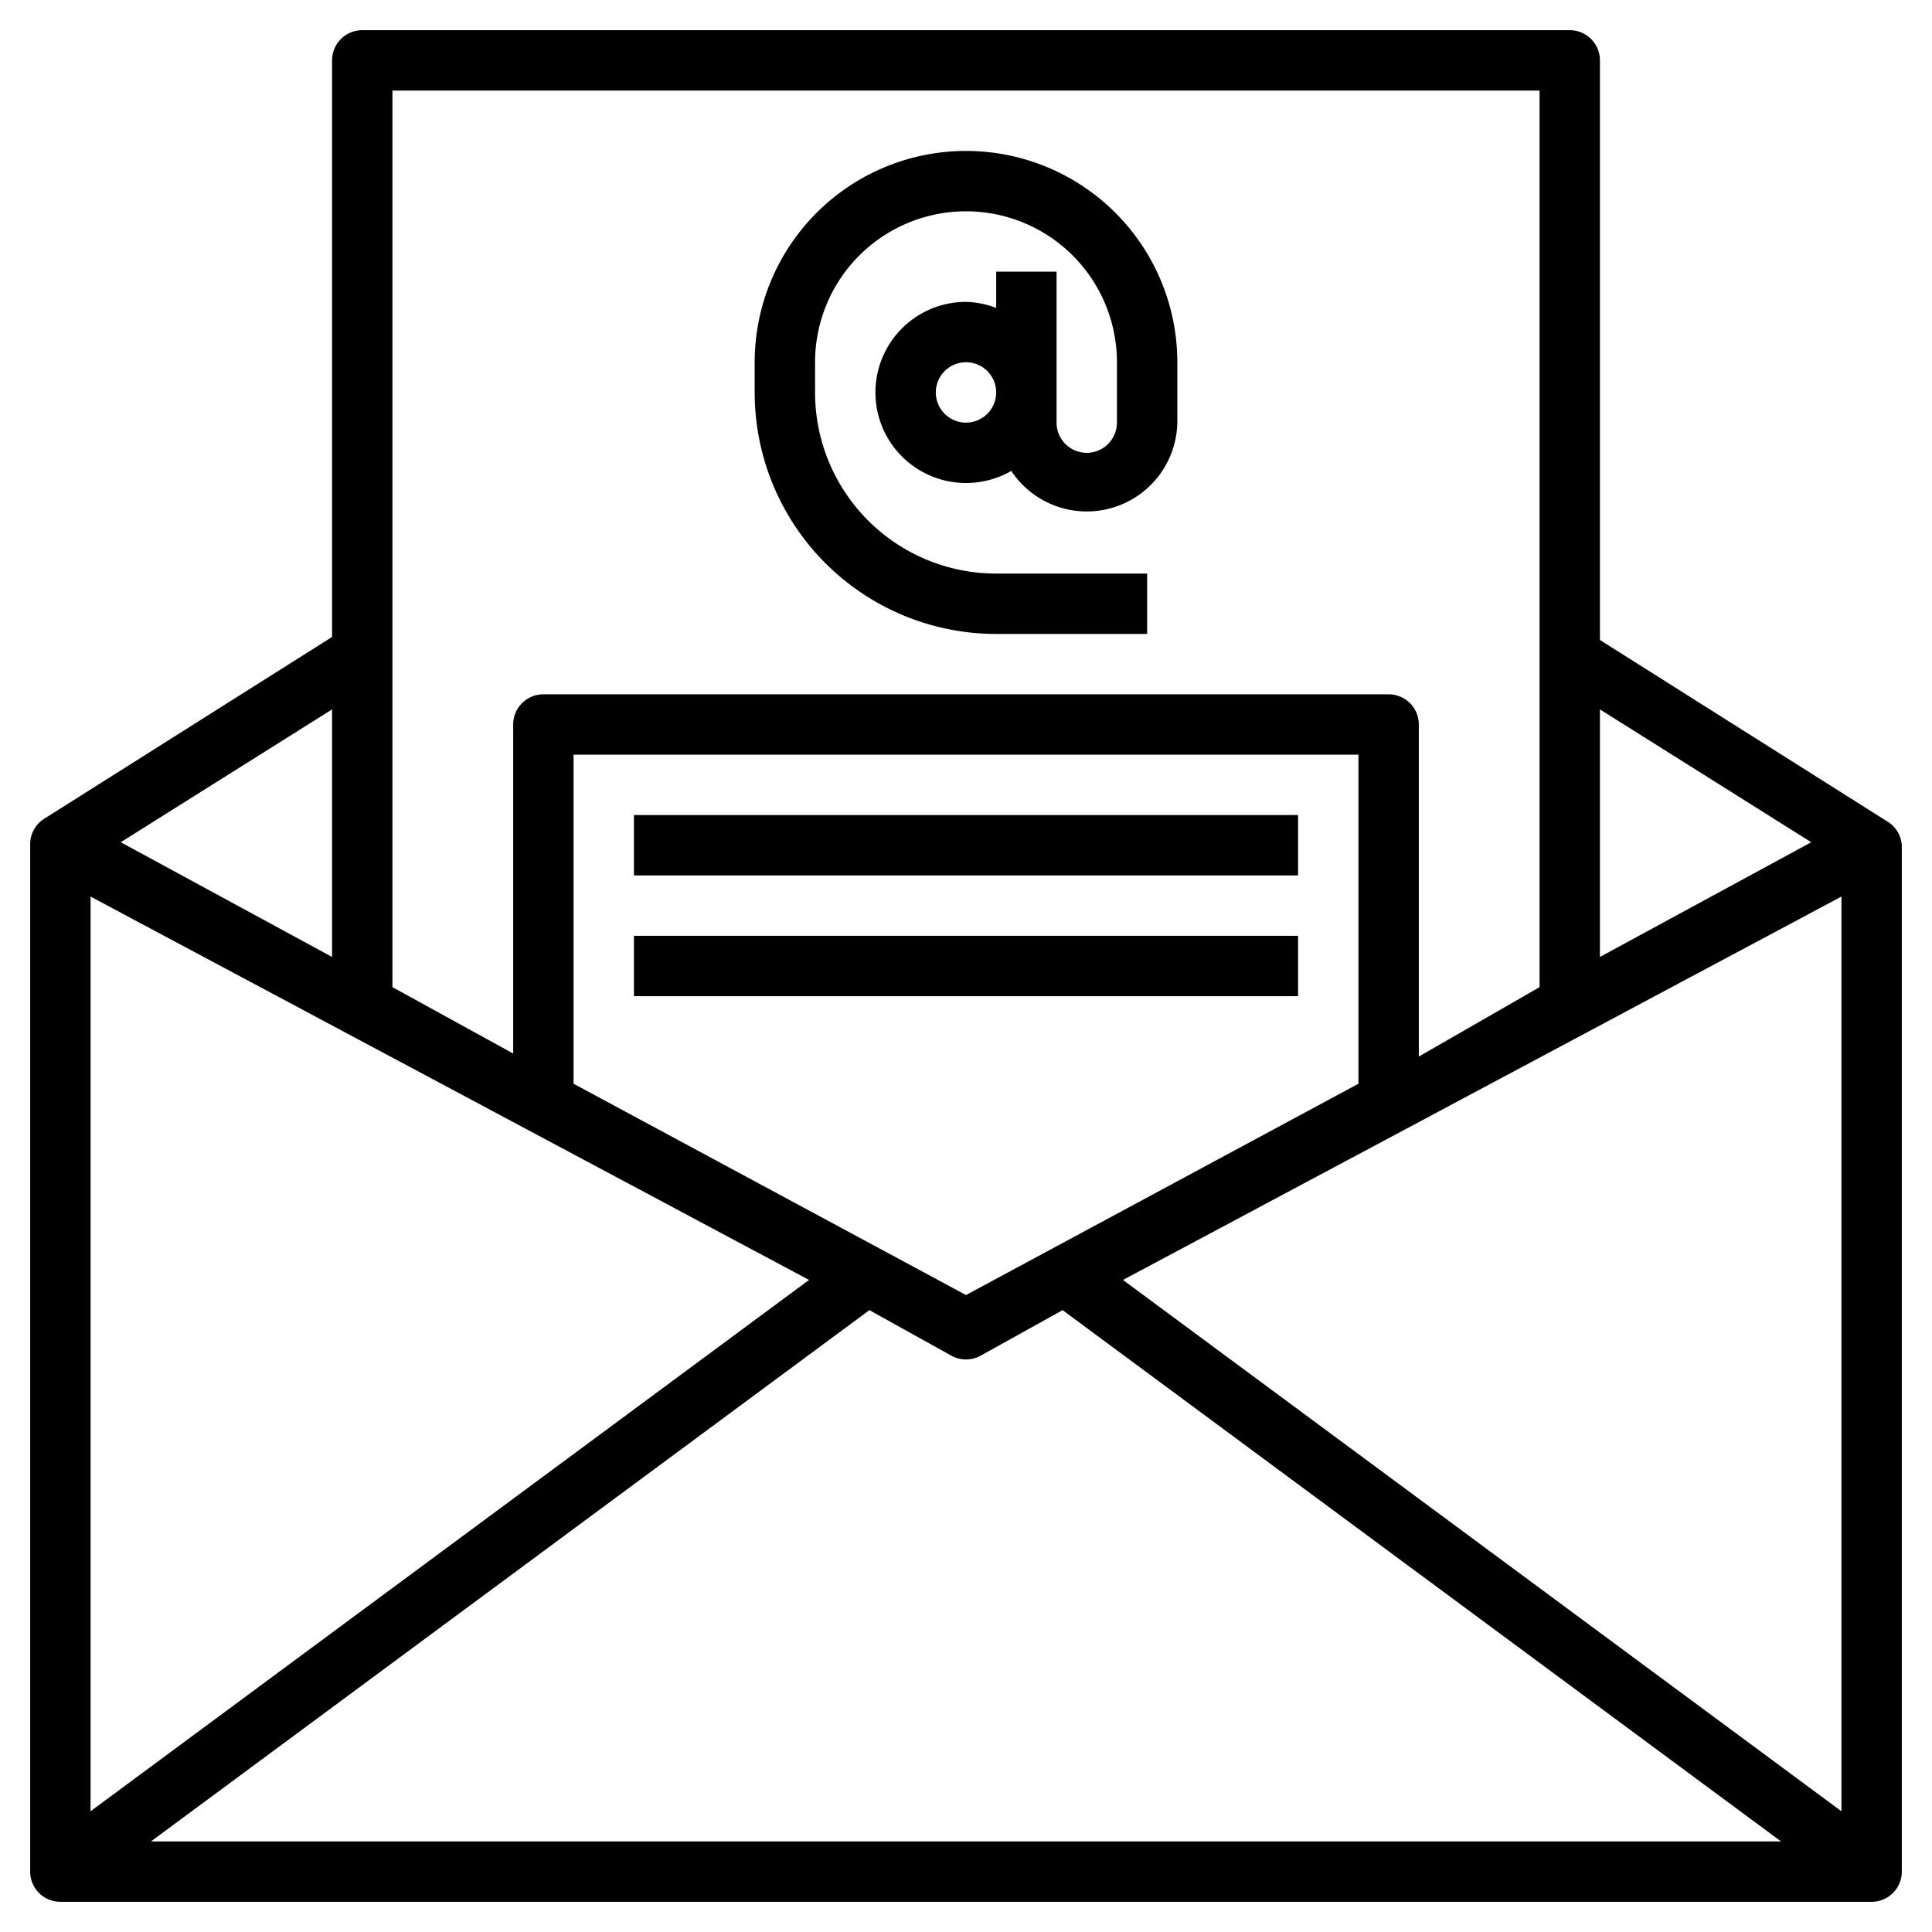
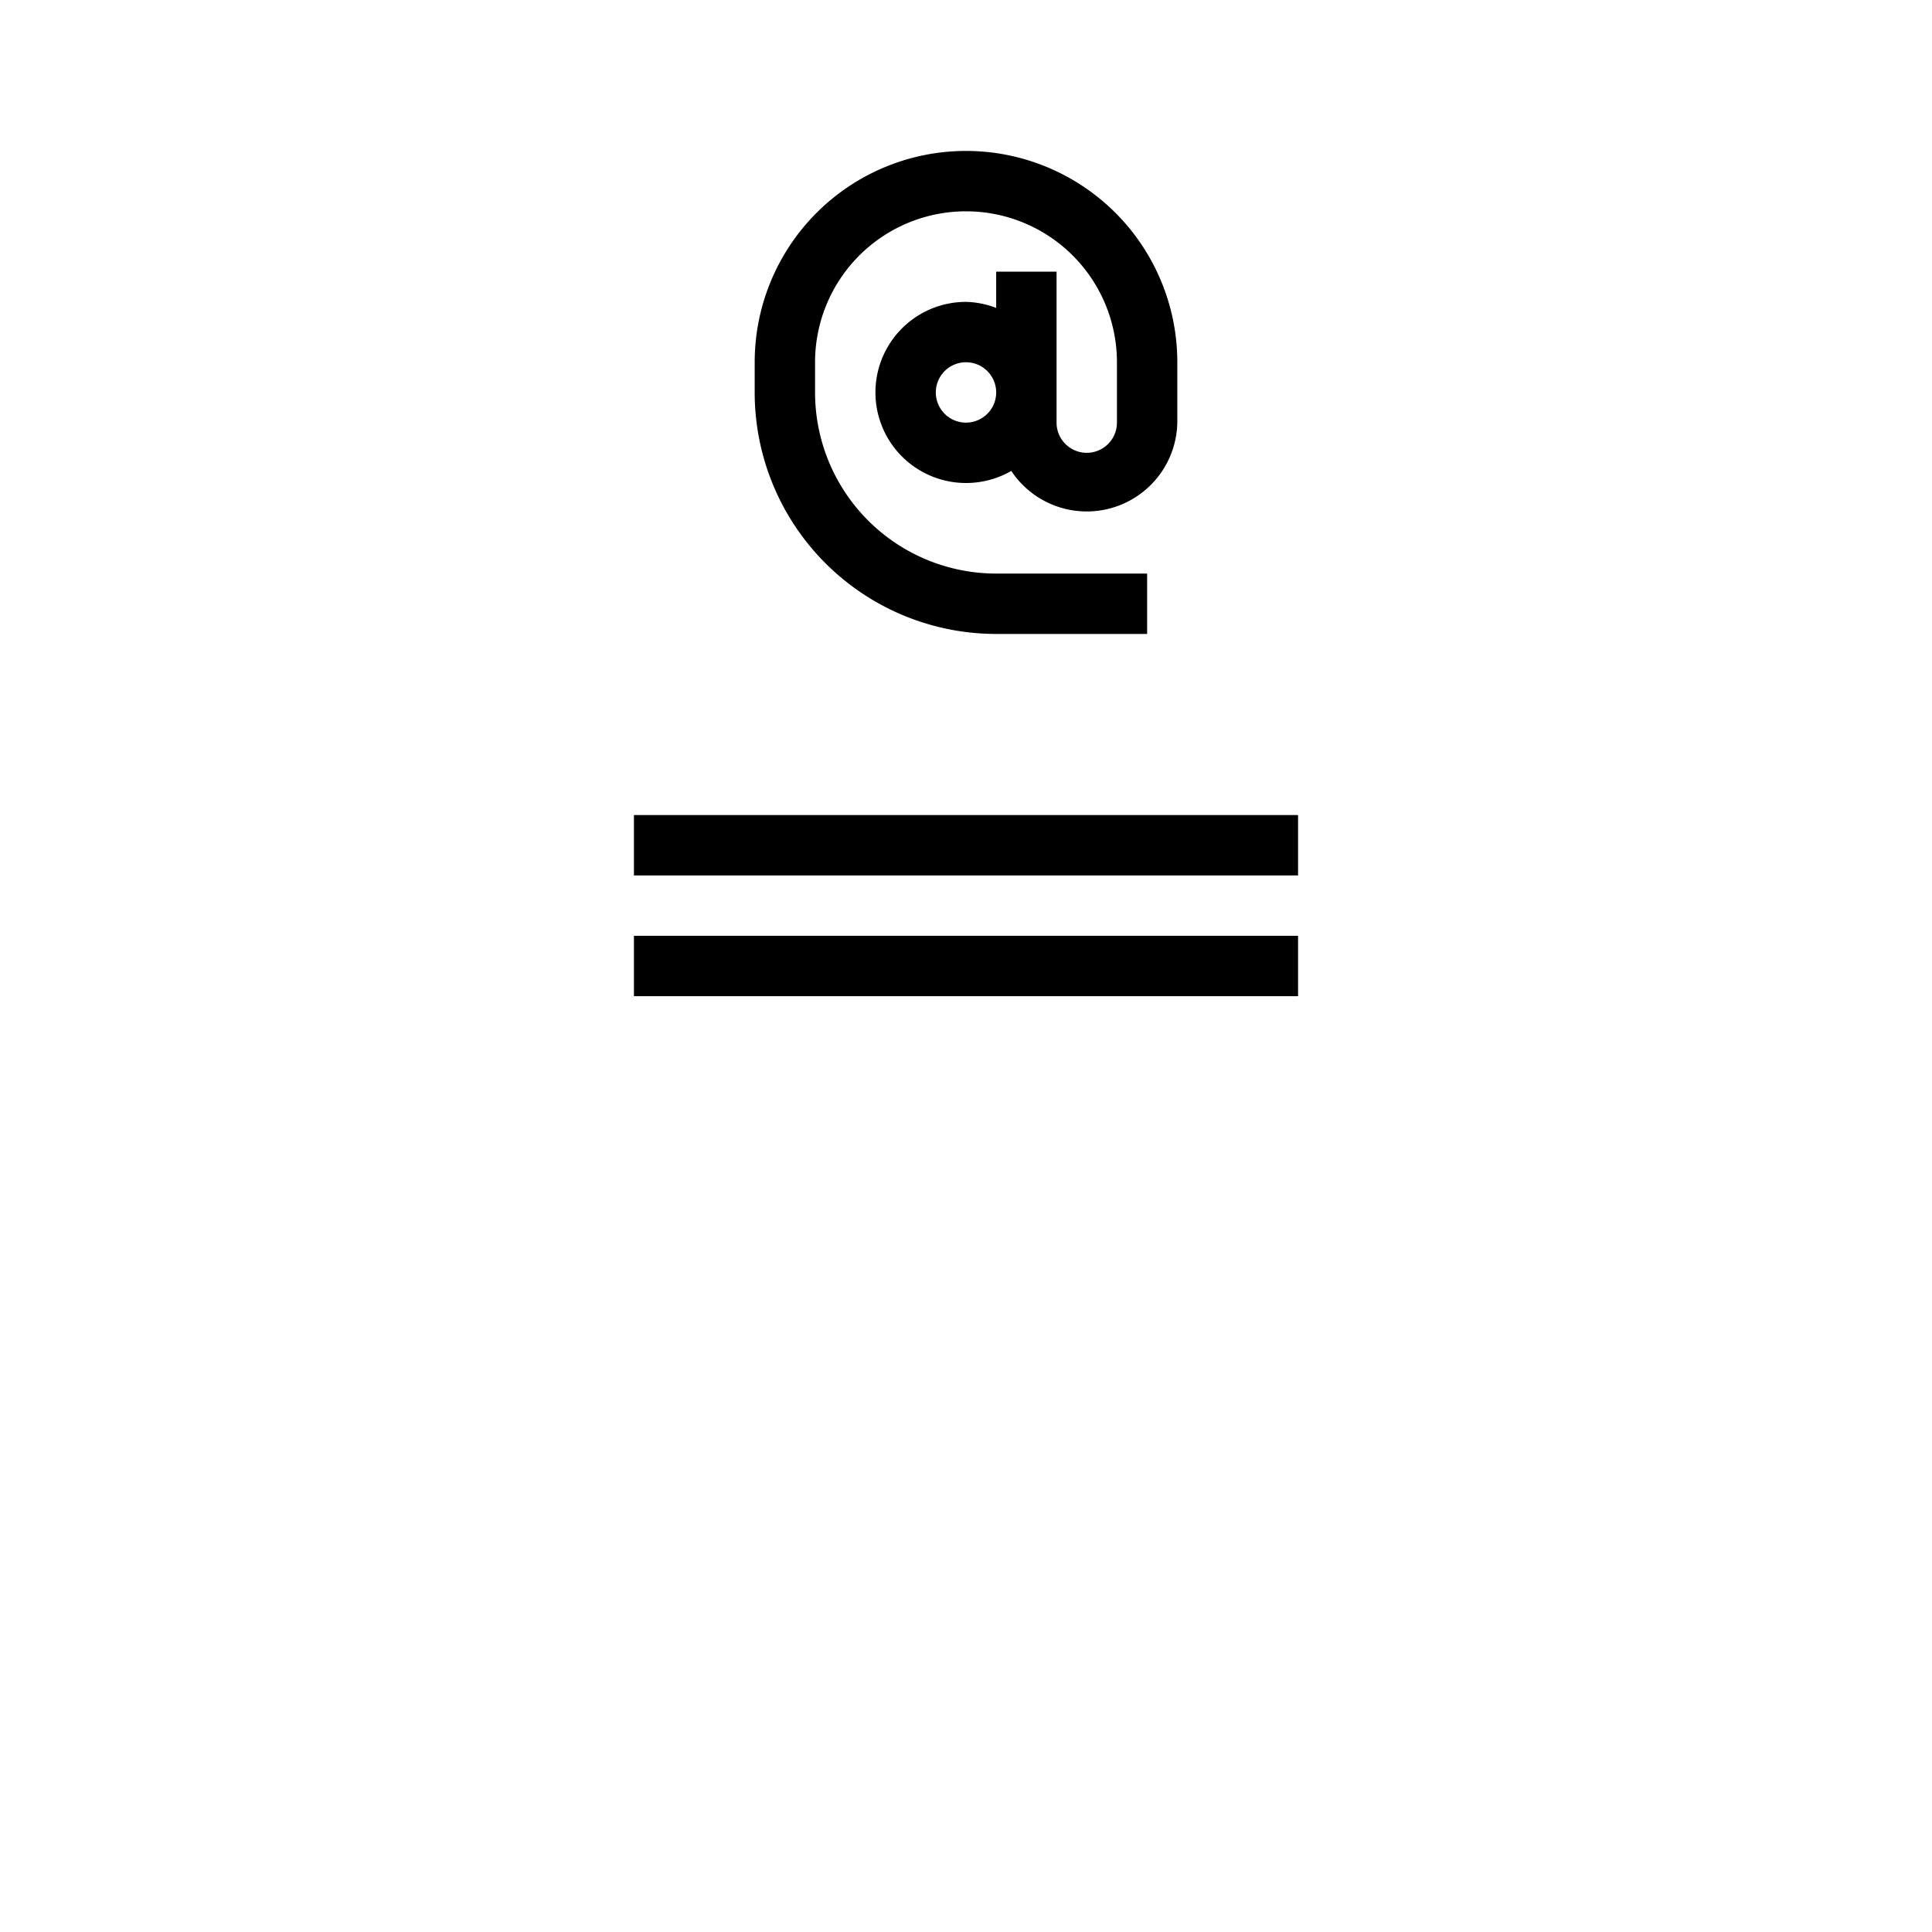
<svg xmlns="http://www.w3.org/2000/svg" data-name="Layer 3" viewBox="0 0 64 64" width="512" height="512">
-   <path d="m62.5 27.2-9.5-6V2a1 1 0 0 0-1-1H12a1 1 0 0 0-1 1v19.1l-9.5 6a1 1 0 0 0-.5.9v34a1 1 0 0 0 1 1h60a1 1 0 0 0 1-1V28a1 1 0 0 0-.5-.8ZM26.8 42.4 3 60V29.7ZM45 35.9l-13 7-13-7V25h26Zm-16.2 7.5 2.7 1.5a1 1 0 0 0 1 0l2.7-1.5L59 61H5Zm8.4-1L61 29.7V60ZM60 27.9l-7 3.8v-8.2ZM51 3v29.7L47 35V24a1 1 0 0 0-1-1H18a1 1 0 0 0-1 1v10.9l-4-2.2V3ZM11 31.7l-7-3.8 7-4.4Z" />
  <path d="M33 21h5v-2h-5a6 6 0 0 1-6-6v-1a5 5 0 0 1 10 0v2a1 1 0 0 1-2 0V9h-2v1.2a3 3 0 0 0-1-.2 3 3 0 0 0 0 6 3 3 0 0 0 1.5-.4A3 3 0 0 0 39 14v-2a7 7 0 0 0-14 0v1a8 8 0 0 0 8 8Zm-1-7a1 1 0 1 1 1-1 1 1 0 0 1-1 1ZM21 27h22v2H21zM21 31h22v2H21z" />
</svg>